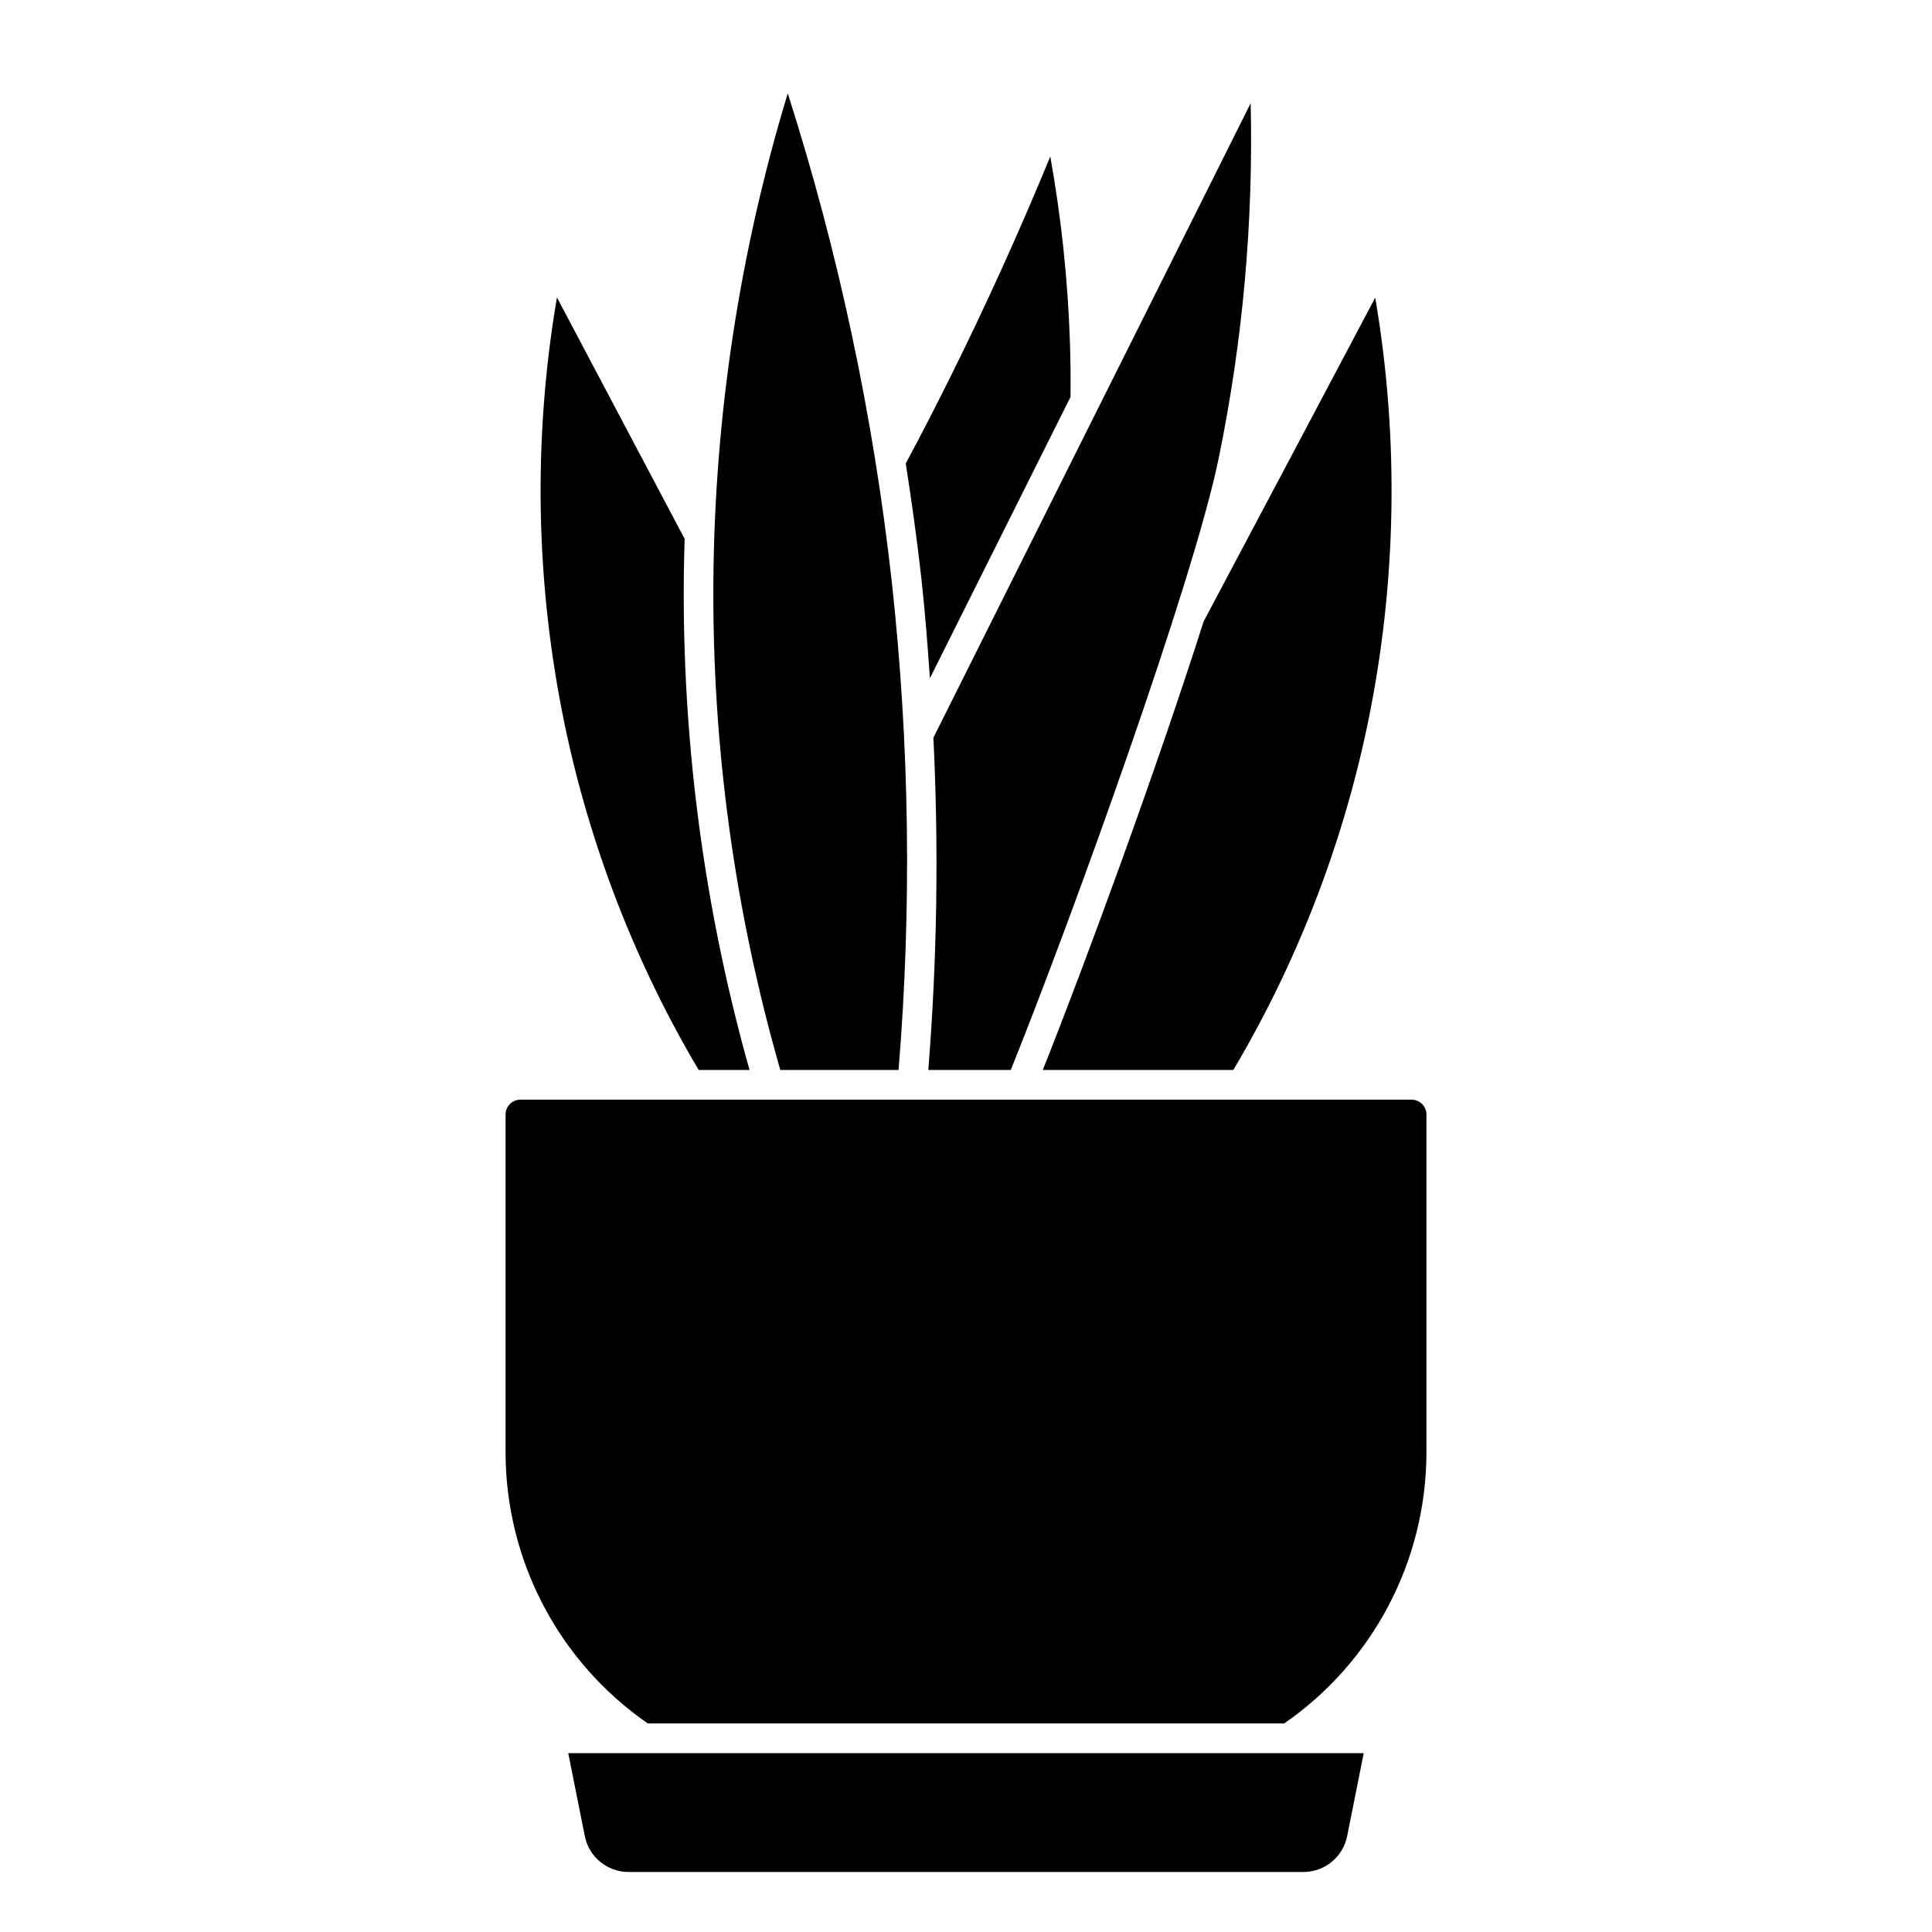
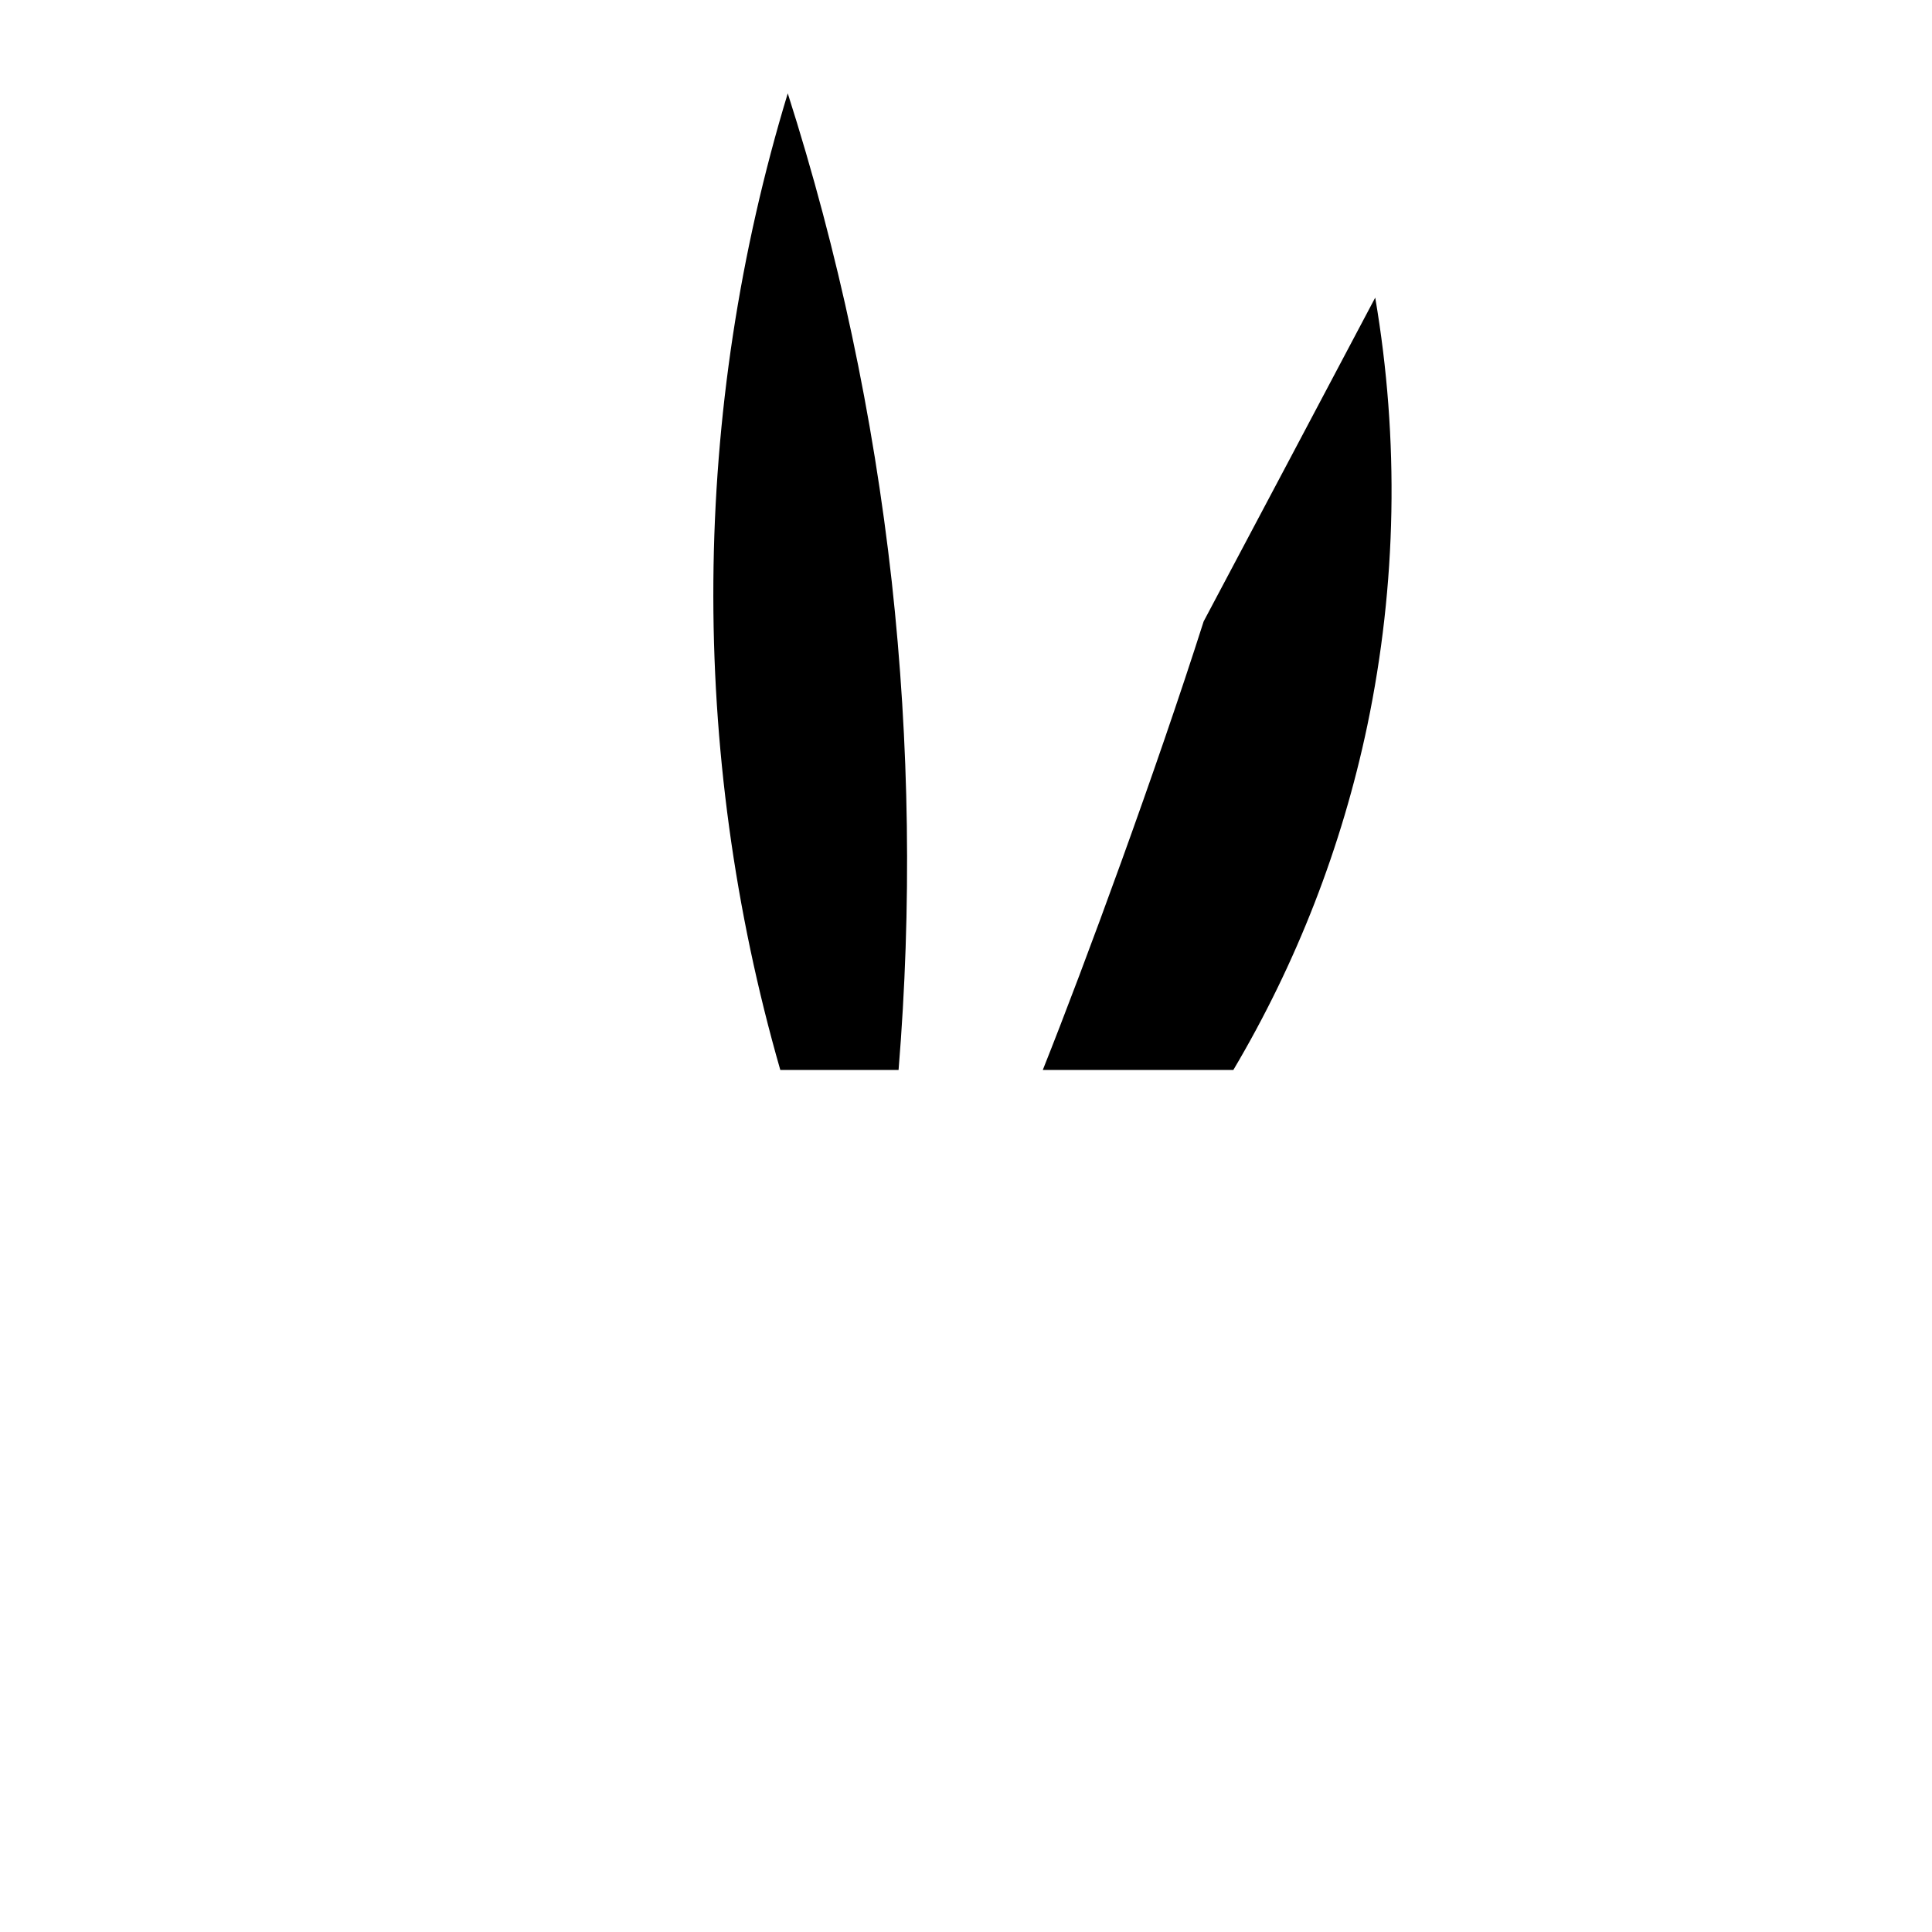
<svg xmlns="http://www.w3.org/2000/svg" fill="#000000" width="800px" height="800px" version="1.1" viewBox="144 144 512 512">
  <g>
-     <path d="m390.44 323.73c12.41-24.844 24.832-49.688 37.258-74.523 0.059-4.723 0.008-9.523-0.148-14.398-0.551-16.551-2.289-33.043-5.211-49.344-8.047 19.602-16.996 39.359-26.688 58.852-3.848 7.699-7.699 15.223-11.617 22.5 1.574 10.109 3 20.238 4.133 30.418 0.977 8.801 1.645 17.648 2.273 26.496z" />
-     <path d="m518.08 435.42h-236.16c-2.172 0-3.938 1.762-3.938 3.938v89.504c0.016 28.691 14.105 55.551 37.699 71.871h168.64c23.594-16.32 37.684-43.18 37.699-71.871v-89.504c0-1.043-0.414-2.047-1.152-2.785s-1.742-1.152-2.785-1.152z" />
-     <path d="m298.98 630.6c1.105 5.523 5.957 9.496 11.59 9.492h178.85c5.633 0.004 10.484-3.969 11.586-9.492l4.394-21.996h-210.81z" />
+     <path d="m390.44 323.73z" />
    <path d="m420.35 427.55h50.5c16.762-28.285 28.758-59.137 35.512-91.316 7.785-37.32 8.492-75.773 2.086-113.36-15.148 28.633-30.305 57.234-45.469 85.805-12.598 39.523-31.27 90.363-42.629 118.87z" />
-     <path d="m390.01 427.55h21.859c16.254-40.398 48.5-129.73 55.105-162.16 6.363-30.926 9.203-62.473 8.465-94.039-12.938 25.883-25.875 51.758-38.816 77.617-15.094 30.164-30.18 60.34-45.266 90.527 1.441 29.352 0.992 58.766-1.348 88.059z" />
-     <path d="m329.15 427.55h13.48c-11.18-39.711-17.035-80.727-17.414-121.98-0.059-6.254 0.02-12.508 0.227-18.75-11.293-21.316-22.578-42.652-33.852-64h0.004c-6.406 37.582-5.699 76.035 2.086 113.36 6.734 32.195 18.715 63.066 35.469 91.371z" />
    <path d="m382.13 427.55c3.527-43.109 2.922-86.461-1.809-129.46-4.887-43.922-14.117-87.25-27.555-129.35-25.613 84.273-26.297 174.16-1.977 258.81z" />
  </g>
</svg>